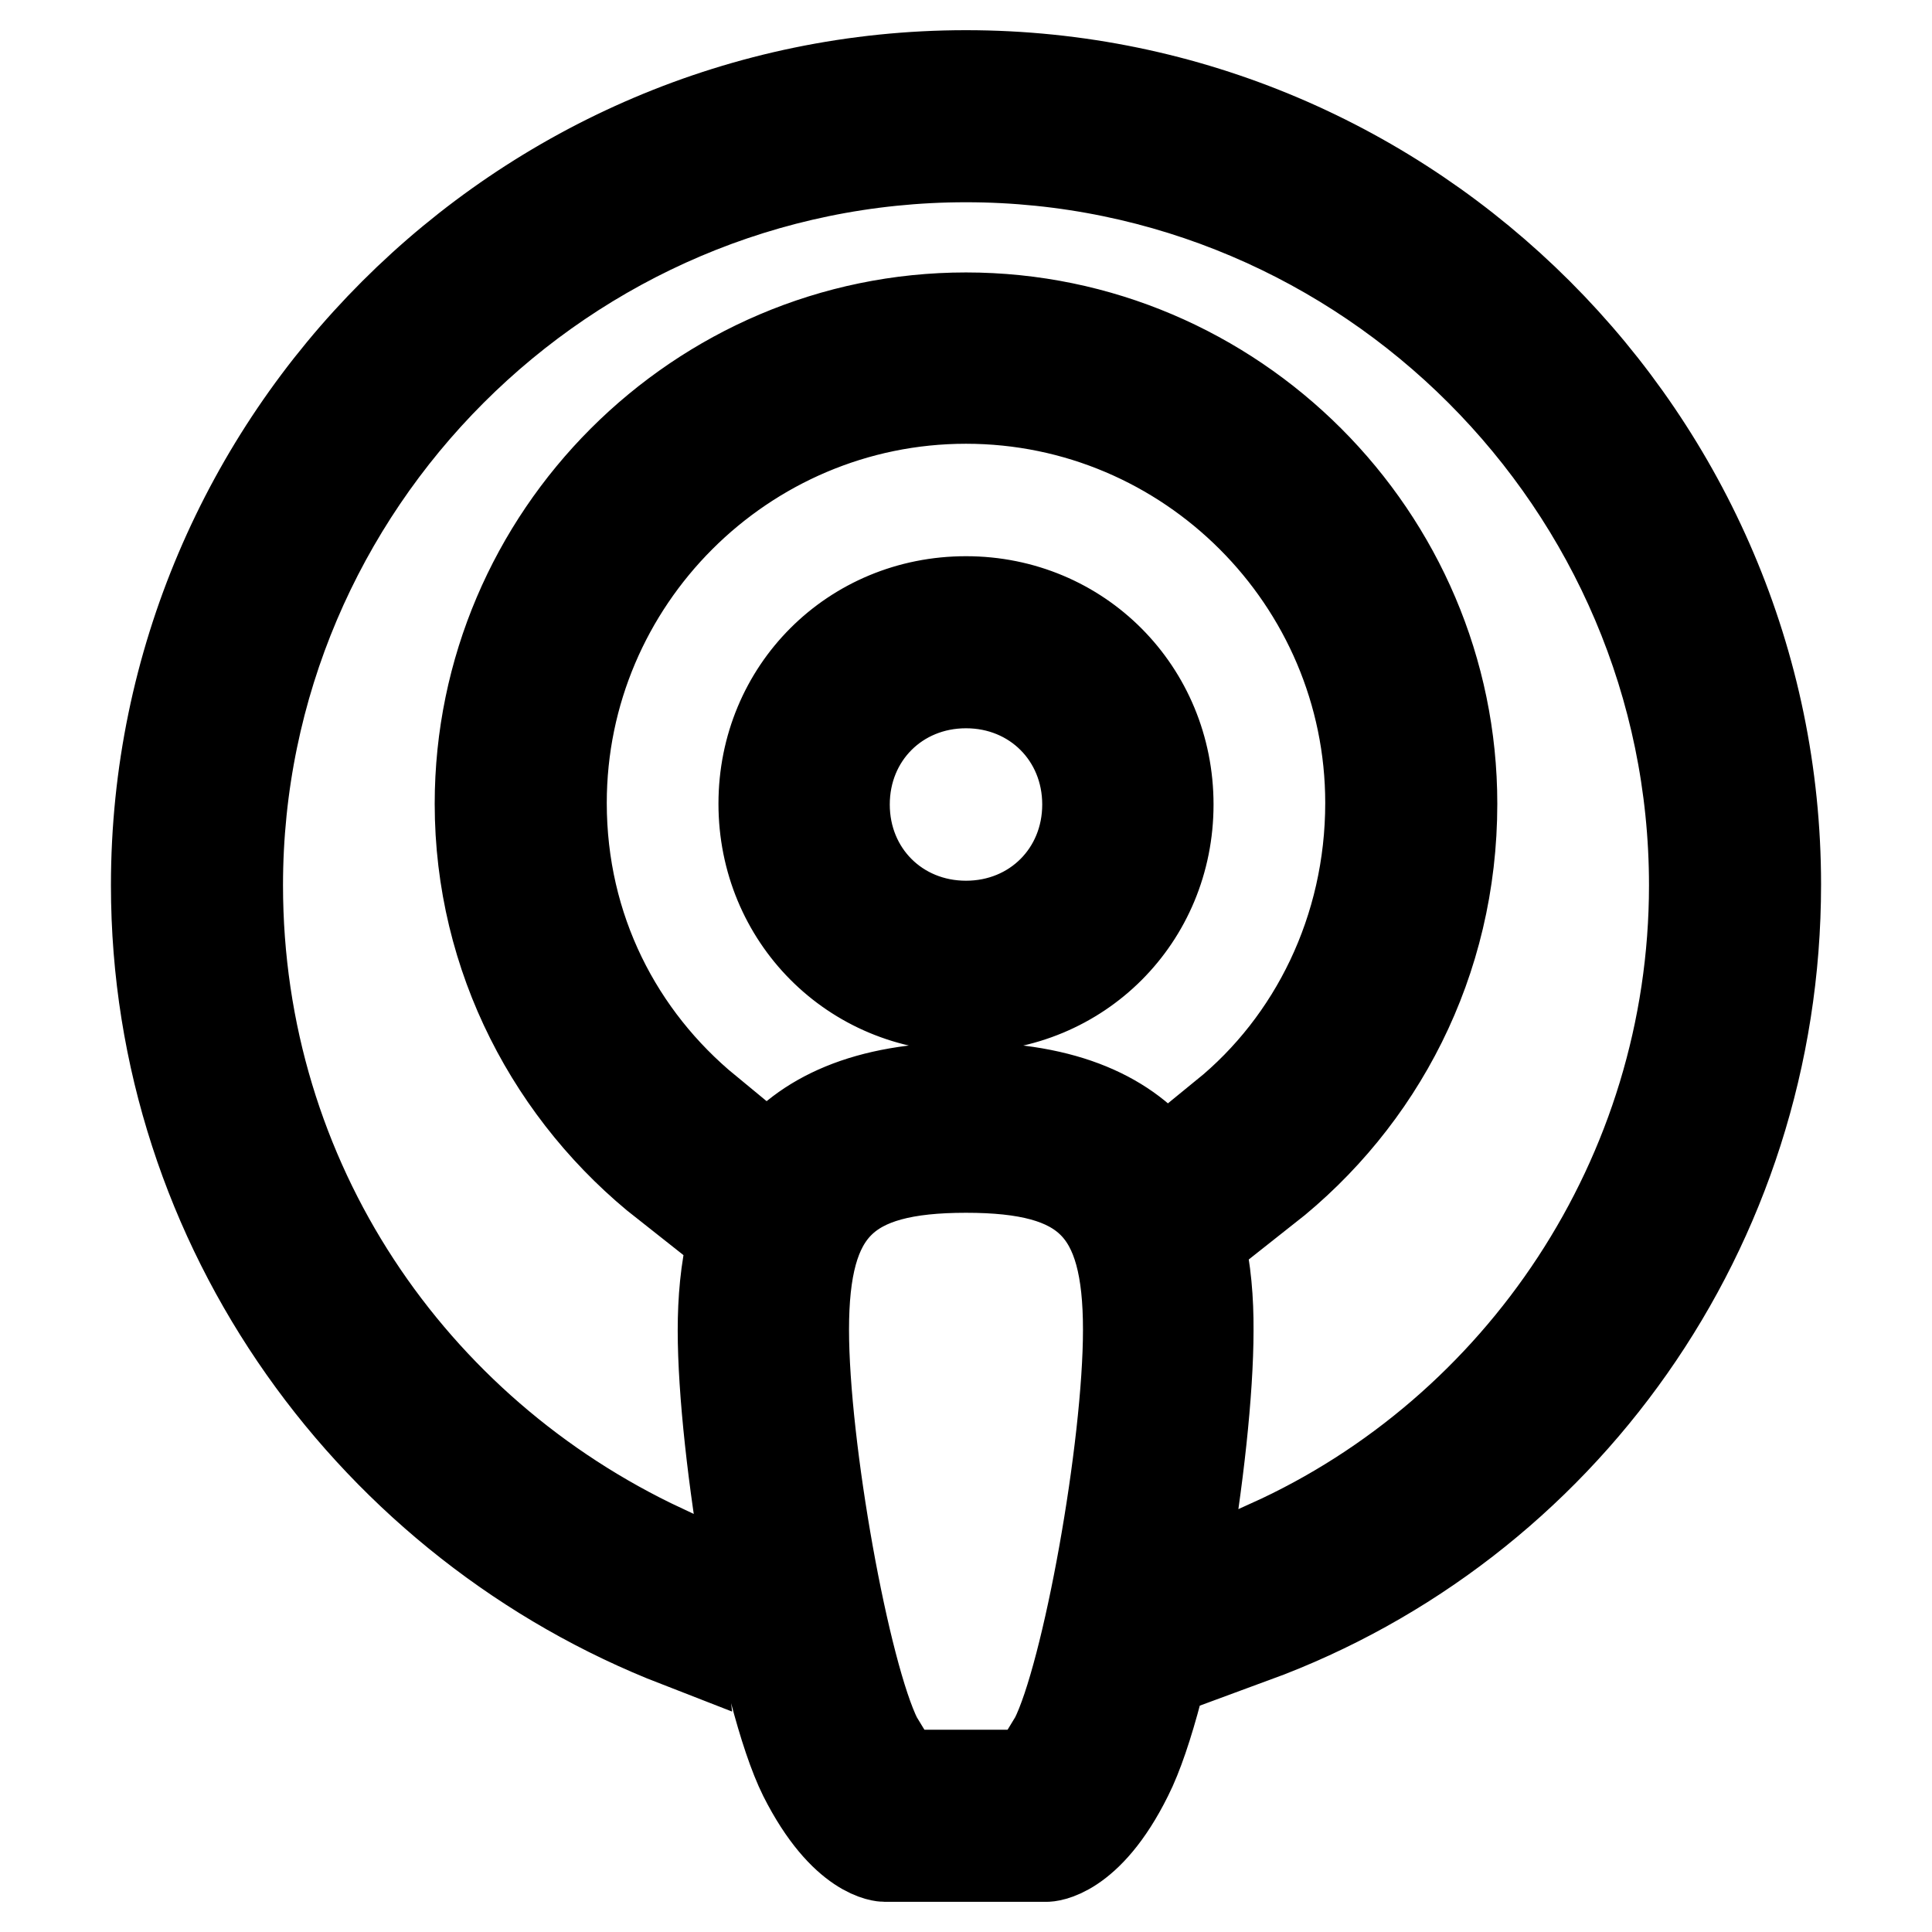
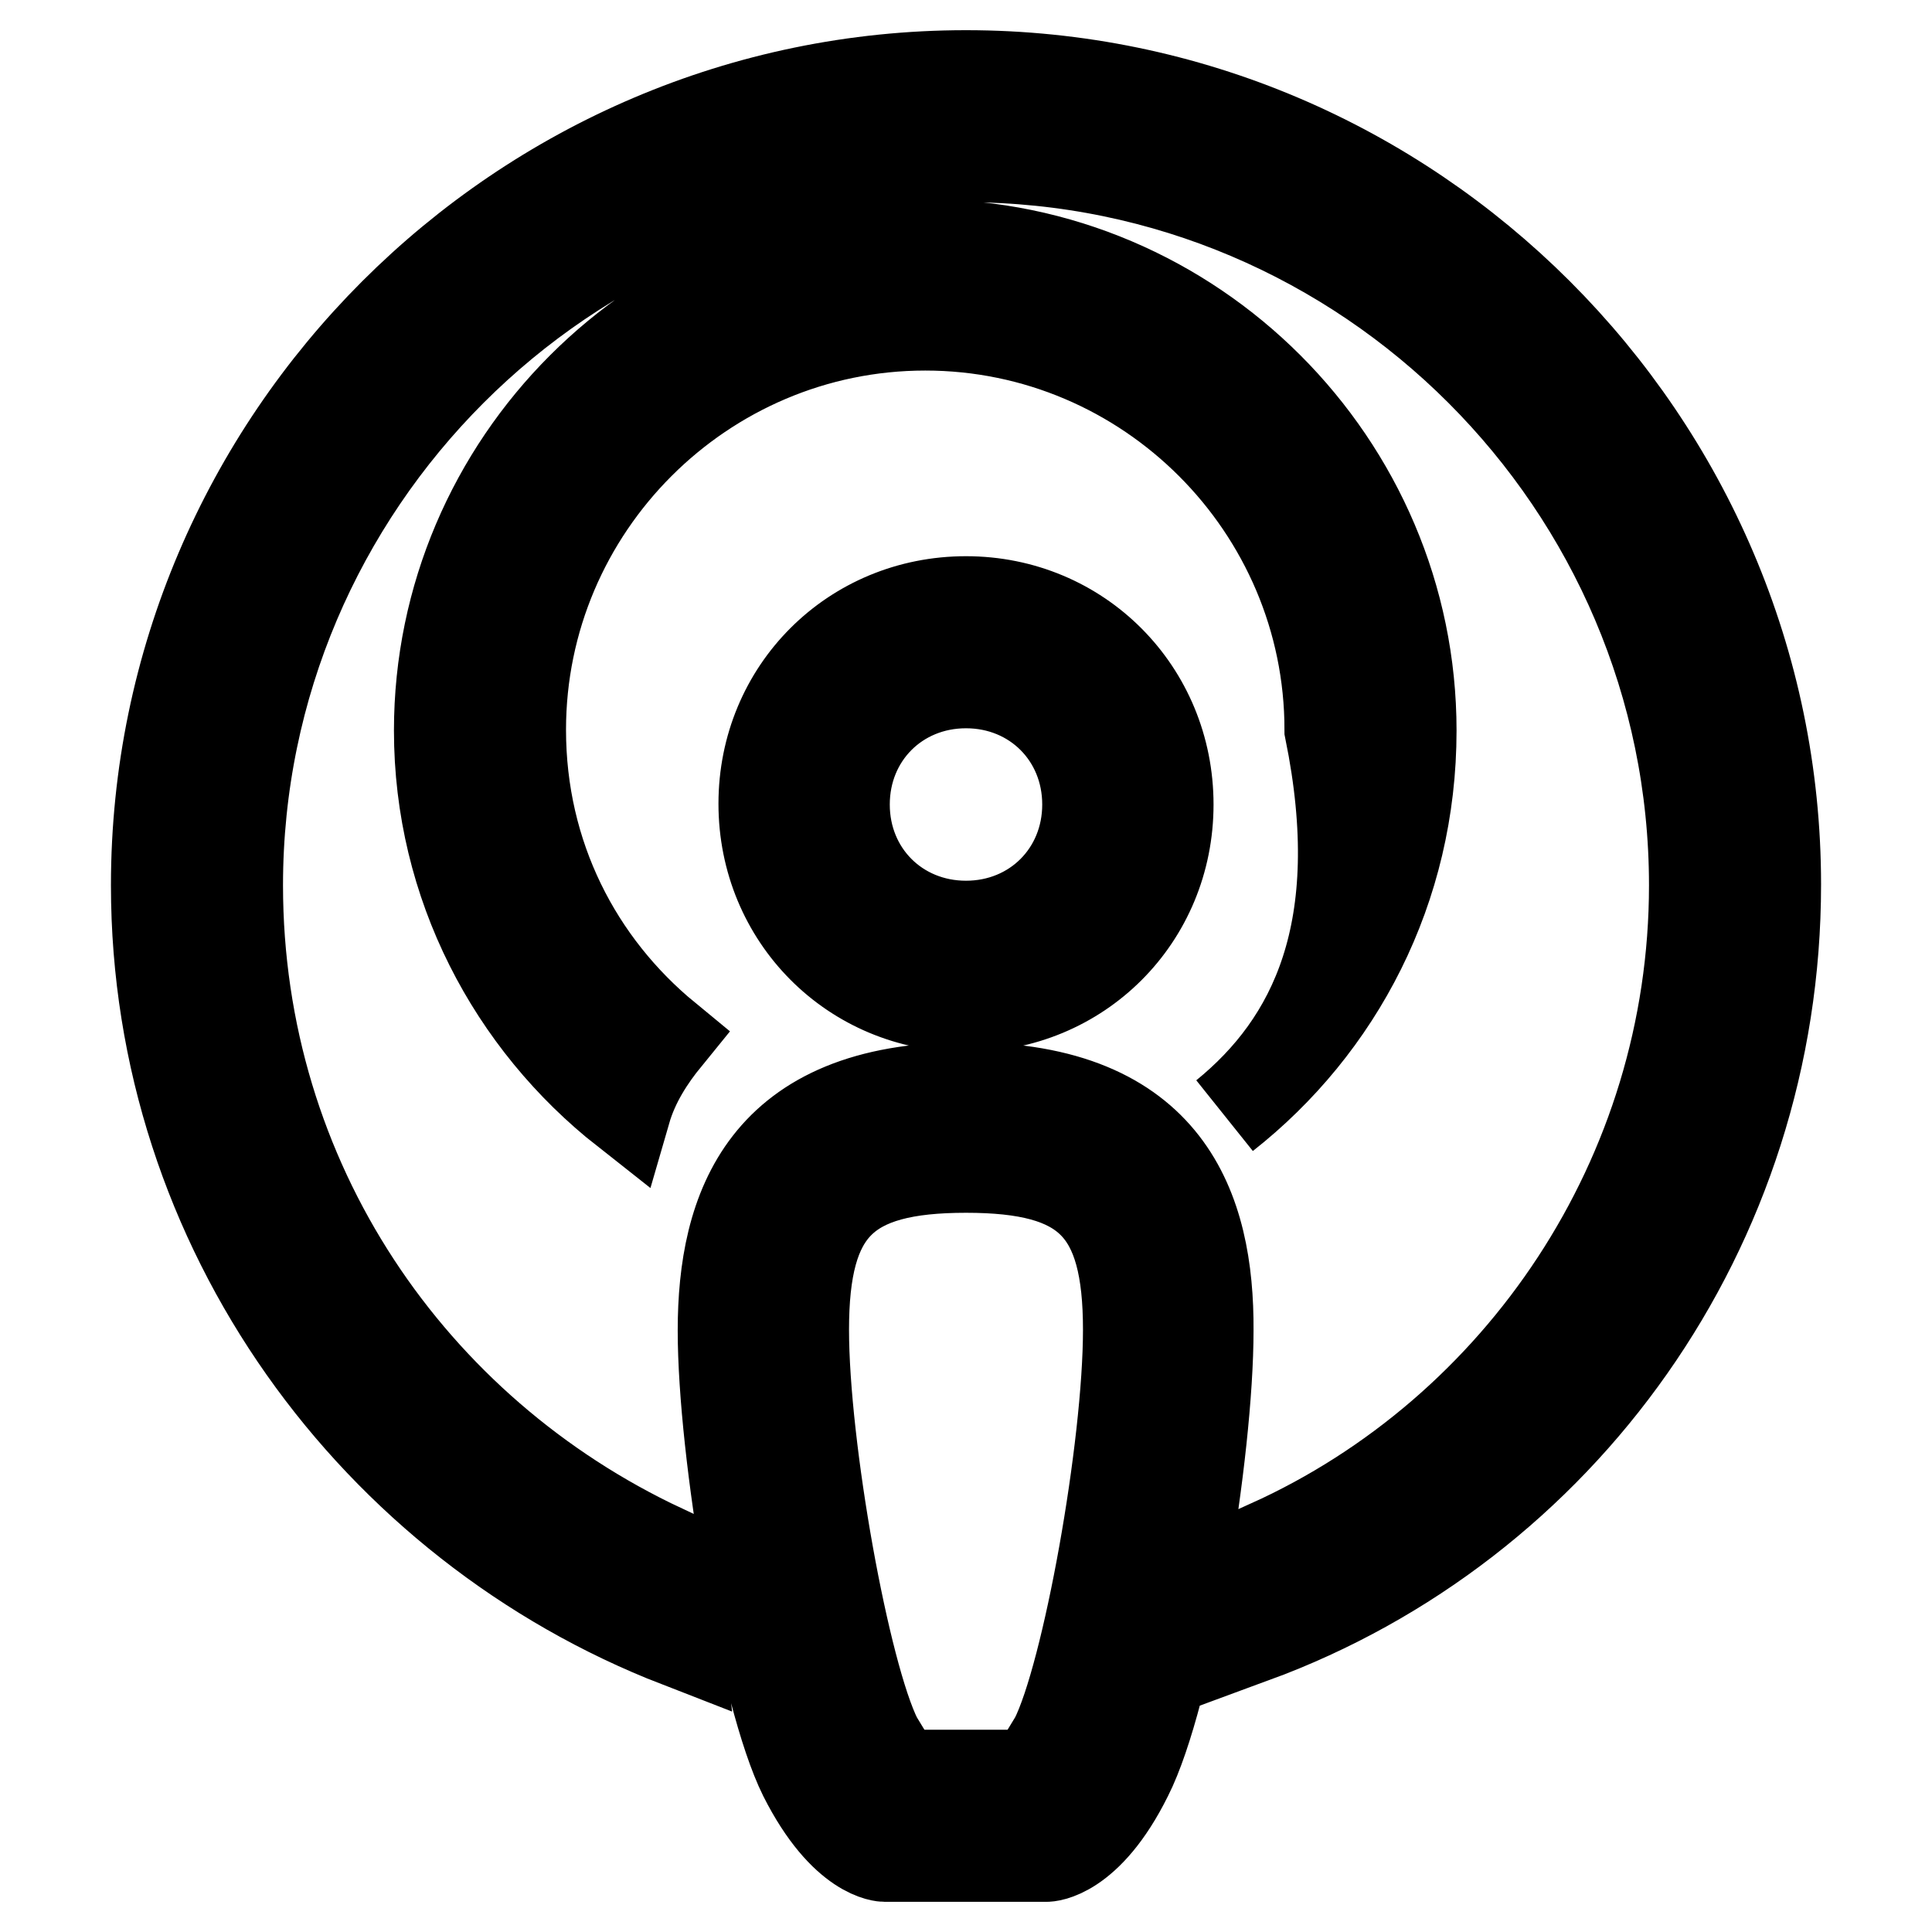
<svg xmlns="http://www.w3.org/2000/svg" version="1.1" x="0px" y="0px" viewBox="0 0 256 256" enable-background="new 0 0 256 256" xml:space="preserve">
  <g>
-     <path stroke-width="12" fill-opacity="0" stroke="#000000" d="M128,144.1c-26.8,0-32.2,16.1-32.2,32.2c0,16.1,5.4,48.3,10.7,59c5.4,10.7,10.7,10.7,10.7,10.7h21.5 c0,0,5.4,0,10.7-10.7c5.4-10.7,10.7-42.9,10.7-59C160.2,160.2,154.8,144.1,128,144.1z M139.8,230.4c-1.6,2.7-2.7,4.3-3.2,4.8h-17.2 c-0.5-0.5-1.6-2.1-3.2-4.8c-4.3-8.6-9.7-38.6-9.7-54.2c0-16.1,5.4-21.5,21.5-21.5c16.1,0,21.5,5.4,21.5,21.5 C149.5,191.8,144.1,221.9,139.8,230.4z M128,10C69,10,20.7,58.3,20.7,117.3c0,45.6,29,84.7,69.2,100.3c-0.5-4.3-1.6-8-2.1-12.3 c-33.3-15.6-56.3-48.8-56.3-88c0-53.1,43.4-96.5,96.5-96.5s96.5,43.4,96.5,96.5c0,38.6-23.1,72.4-56.3,87.4 c-0.5,4.3-1.1,8.6-2.1,12.3c40.8-15,69.2-54.2,69.2-99.8C235.3,58.3,187,10,128,10z M128,133.4c15,0,26.8-11.8,26.8-26.8 S143,79.7,128,79.7s-26.8,11.8-26.8,26.8S113,133.4,128,133.4z M128,90.5c9.1,0,16.1,7,16.1,16.1s-7,16.1-16.1,16.1 s-16.1-7-16.1-16.1S118.9,90.5,128,90.5z M162.3,147.8c2.1,2.7,3.8,5.9,5.4,9.7c15-11.8,24.7-30,24.7-51c0-35.4-29-64.4-64.4-64.4 c-35.4,0-64.4,29-64.4,64.4c0,20.4,9.7,38.6,24.7,50.4c1.1-3.8,3.2-7,5.4-9.7c-11.8-9.7-19.3-24.1-19.3-40.8 c0-29.5,24.1-53.6,53.6-53.6c29.5,0,53.6,24.1,53.6,53.6C181.6,123.2,174.1,138.2,162.3,147.8z" />
+     <path stroke-width="12" fill-opacity="0" stroke="#000000" d="M128,144.1c-26.8,0-32.2,16.1-32.2,32.2c0,16.1,5.4,48.3,10.7,59c5.4,10.7,10.7,10.7,10.7,10.7h21.5 c0,0,5.4,0,10.7-10.7c5.4-10.7,10.7-42.9,10.7-59C160.2,160.2,154.8,144.1,128,144.1z M139.8,230.4c-1.6,2.7-2.7,4.3-3.2,4.8h-17.2 c-0.5-0.5-1.6-2.1-3.2-4.8c-4.3-8.6-9.7-38.6-9.7-54.2c0-16.1,5.4-21.5,21.5-21.5c16.1,0,21.5,5.4,21.5,21.5 C149.5,191.8,144.1,221.9,139.8,230.4z M128,10C69,10,20.7,58.3,20.7,117.3c0,45.6,29,84.7,69.2,100.3c-0.5-4.3-1.6-8-2.1-12.3 c-33.3-15.6-56.3-48.8-56.3-88c0-53.1,43.4-96.5,96.5-96.5s96.5,43.4,96.5,96.5c0,38.6-23.1,72.4-56.3,87.4 c-0.5,4.3-1.1,8.6-2.1,12.3c40.8-15,69.2-54.2,69.2-99.8C235.3,58.3,187,10,128,10z M128,133.4c15,0,26.8-11.8,26.8-26.8 S143,79.7,128,79.7s-26.8,11.8-26.8,26.8S113,133.4,128,133.4z M128,90.5c9.1,0,16.1,7,16.1,16.1s-7,16.1-16.1,16.1 s-16.1-7-16.1-16.1S118.9,90.5,128,90.5z M162.3,147.8c15-11.8,24.7-30,24.7-51c0-35.4-29-64.4-64.4-64.4 c-35.4,0-64.4,29-64.4,64.4c0,20.4,9.7,38.6,24.7,50.4c1.1-3.8,3.2-7,5.4-9.7c-11.8-9.7-19.3-24.1-19.3-40.8 c0-29.5,24.1-53.6,53.6-53.6c29.5,0,53.6,24.1,53.6,53.6C181.6,123.2,174.1,138.2,162.3,147.8z" />
  </g>
</svg>